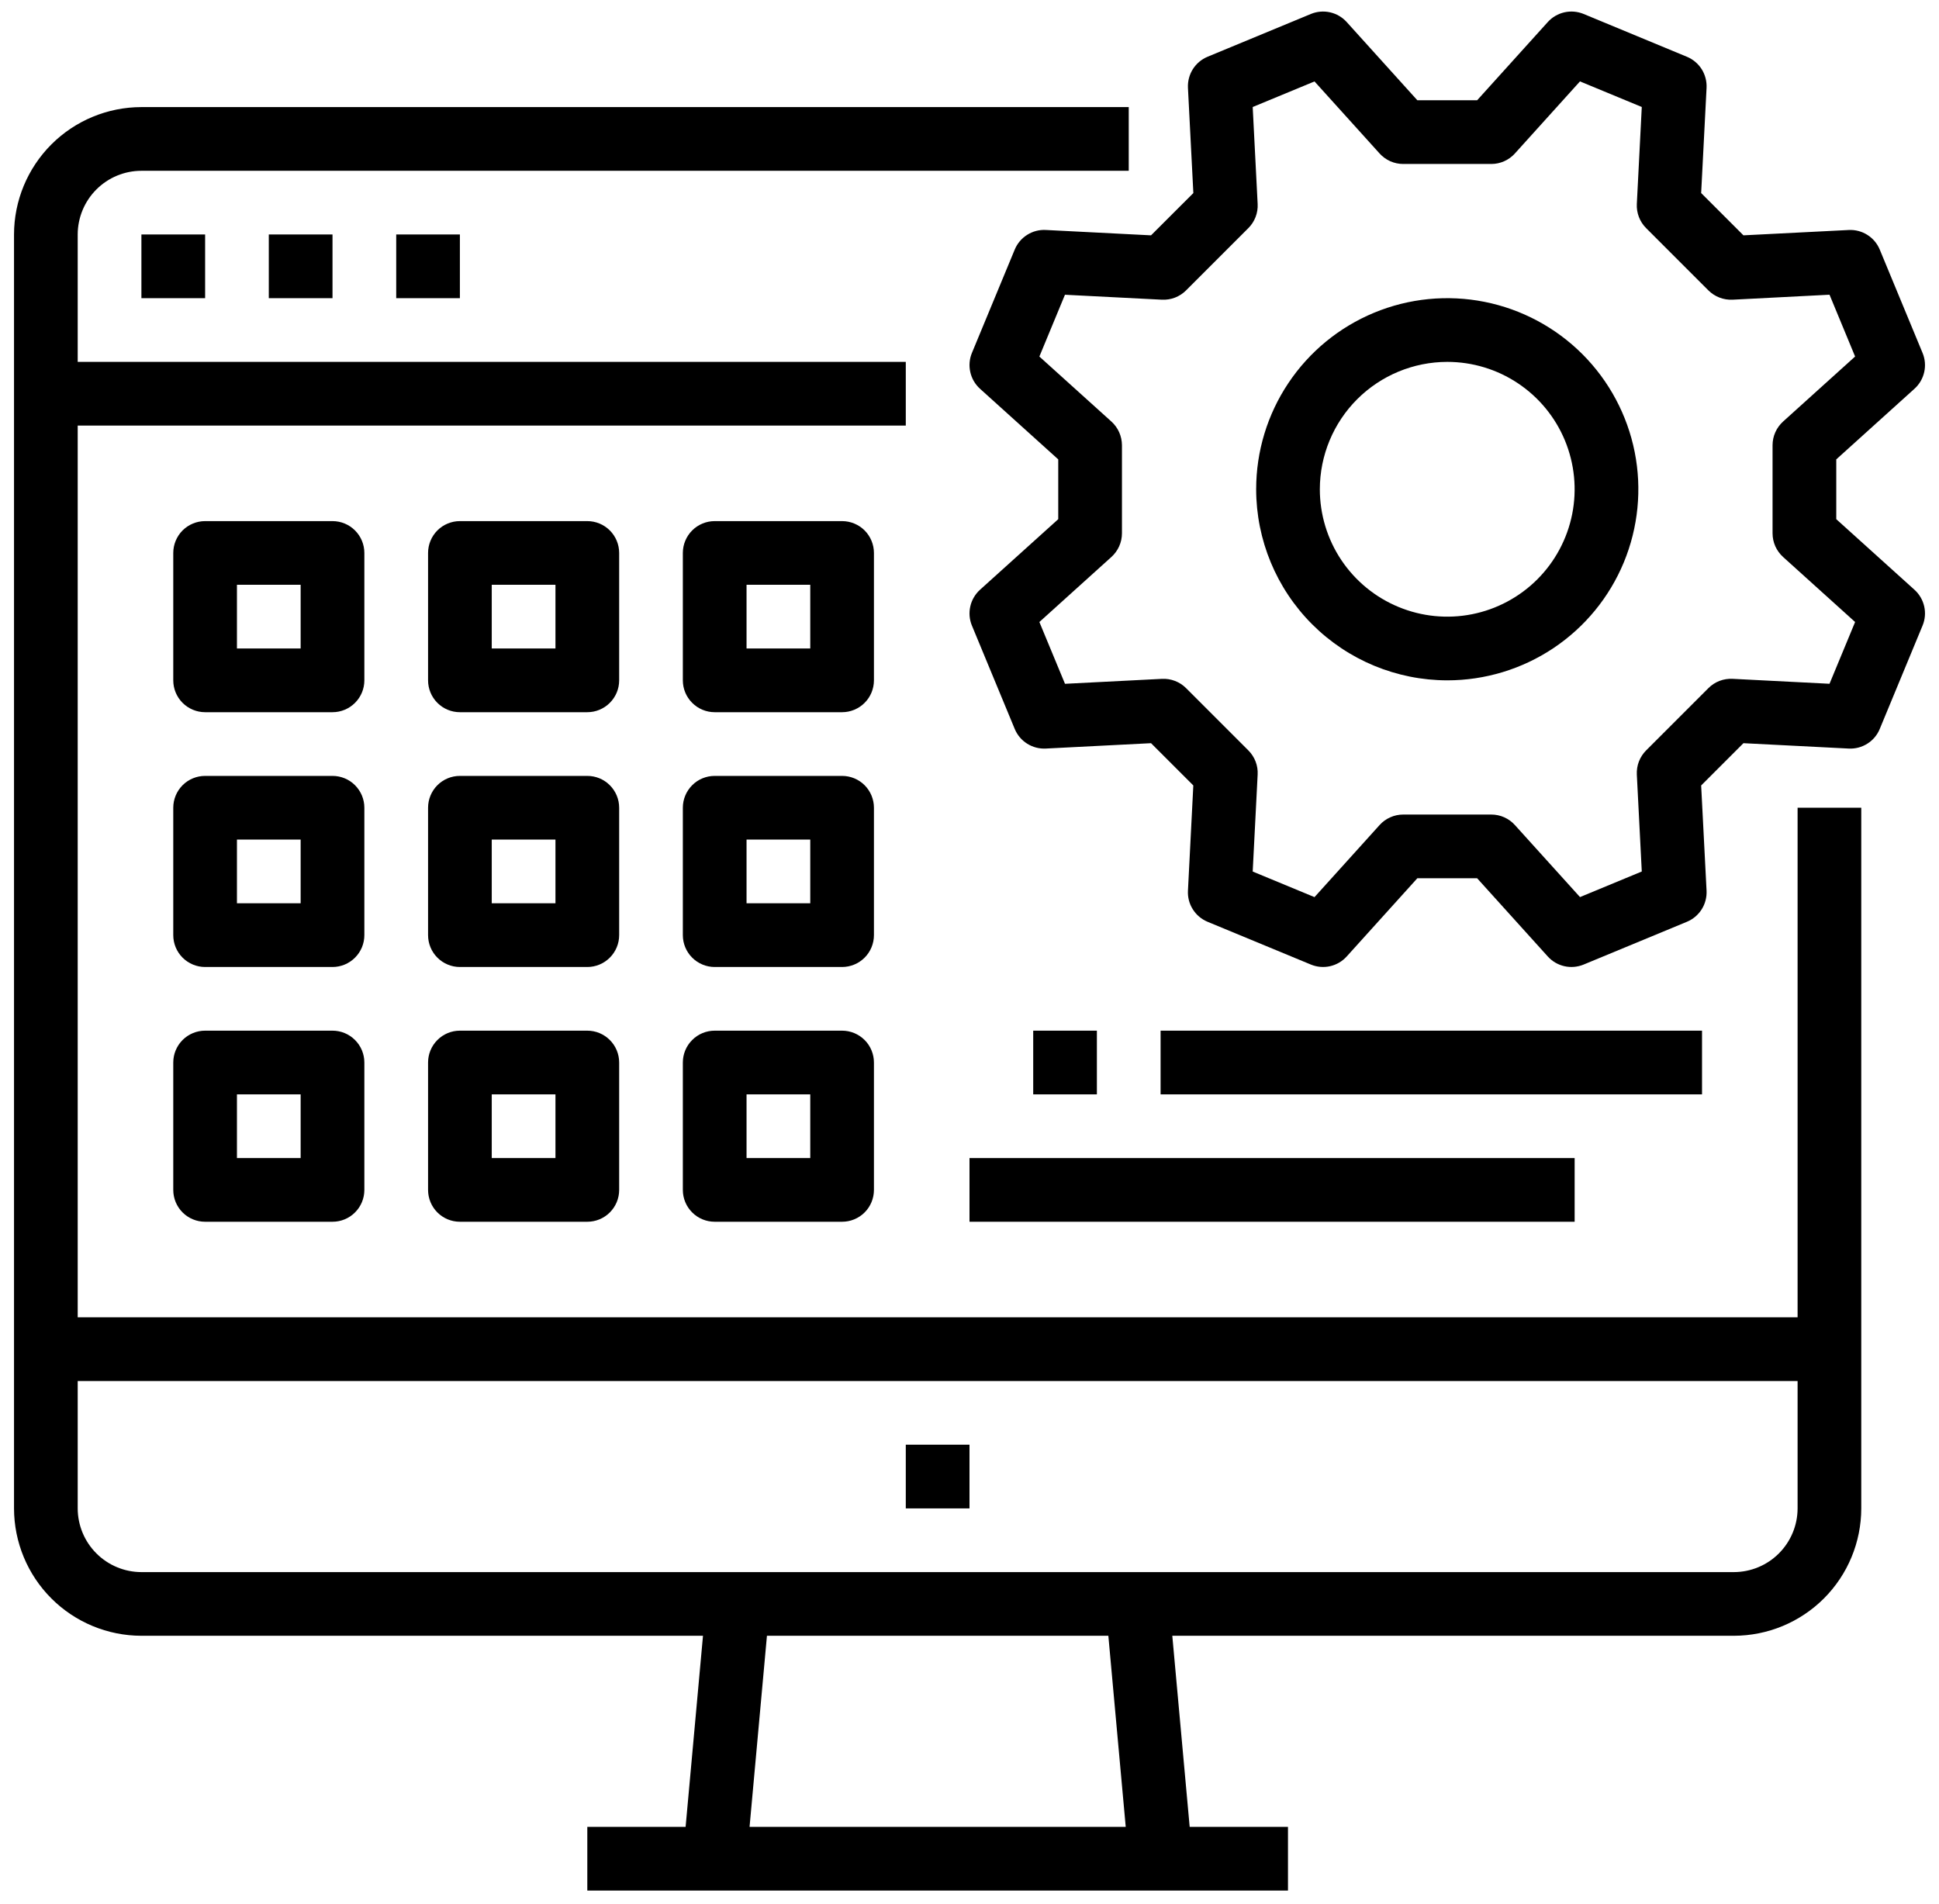
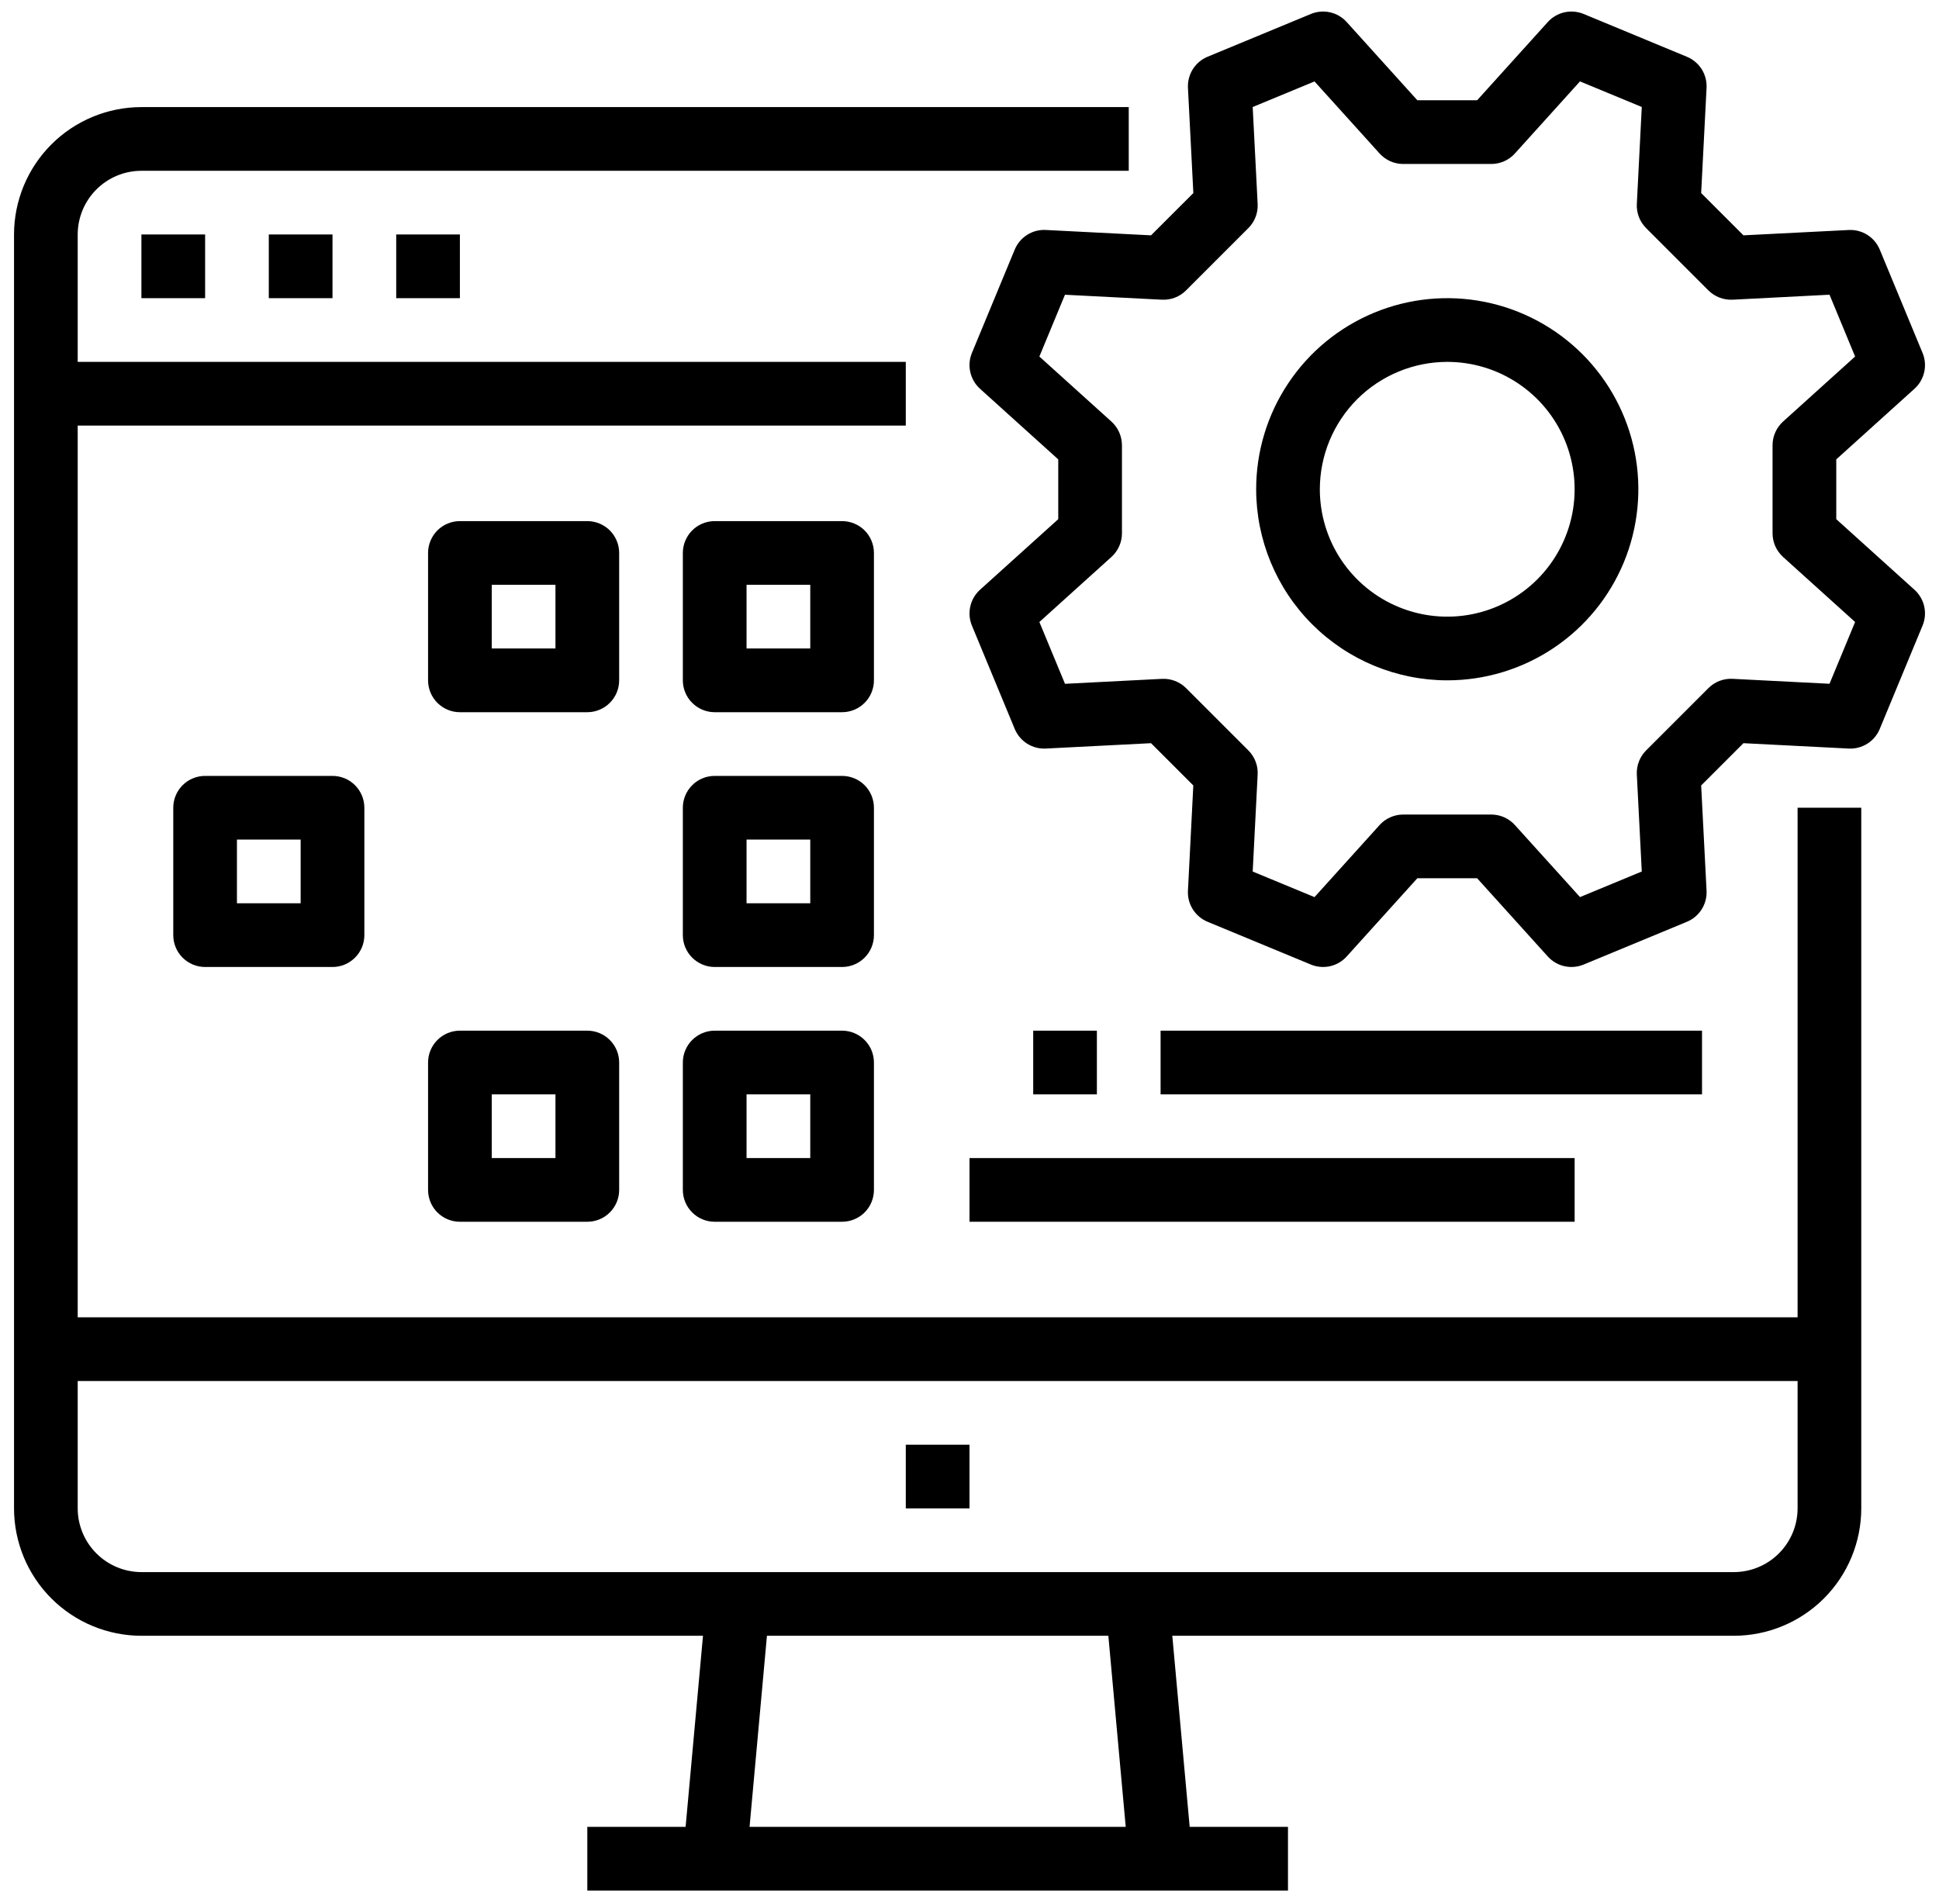
<svg xmlns="http://www.w3.org/2000/svg" width="56" height="55" viewBox="0 0 56 55" fill="none">
  <path d="M4.084 6.772H5.924V8.612H4.084V6.772Z" fill="black" />
  <path d="M7.763 6.772H9.603V8.612H7.763V6.772Z" fill="black" />
  <path d="M11.443 6.772H13.282V8.612H11.443V6.772Z" fill="black" />
  <path d="M4.084 47.245H20.303L19.801 52.764H16.962V54.604H37.198V52.764H34.359L33.857 47.245H50.076C51.052 47.244 51.987 46.856 52.677 46.166C53.366 45.477 53.754 44.541 53.755 43.566V23.329H51.916V38.047H2.244V12.291H26.16V10.452H2.244V6.772C2.245 6.285 2.439 5.817 2.784 5.472C3.129 5.127 3.596 4.933 4.084 4.933H32.599V3.093H4.084C3.108 3.094 2.173 3.482 1.483 4.172C0.794 4.862 0.406 5.797 0.405 6.772V43.566C0.406 44.541 0.794 45.477 1.483 46.166C2.173 46.856 3.108 47.244 4.084 47.245ZM32.512 52.764H21.648L22.15 47.245H32.01L32.512 52.764ZM51.916 39.887V43.566C51.915 44.054 51.721 44.521 51.376 44.866C51.032 45.211 50.564 45.405 50.076 45.406H4.084C3.596 45.405 3.129 45.211 2.784 44.866C2.439 44.521 2.245 44.054 2.244 43.566V39.887H51.916Z" fill="black" />
  <path d="M26.16 41.726H28V43.566H26.16V41.726Z" fill="black" />
  <path d="M41.798 19.65C42.889 19.65 43.956 19.326 44.864 18.72C45.772 18.113 46.479 17.252 46.897 16.243C47.314 15.235 47.424 14.125 47.211 13.054C46.998 11.984 46.472 11 45.7 10.228C44.928 9.457 43.945 8.931 42.874 8.718C41.804 8.505 40.694 8.614 39.686 9.032C38.677 9.45 37.815 10.157 37.209 11.065C36.602 11.972 36.279 13.039 36.279 14.131C36.28 15.594 36.862 16.997 37.897 18.032C38.932 19.066 40.334 19.648 41.798 19.65ZM41.798 10.452C42.525 10.452 43.237 10.667 43.842 11.072C44.447 11.476 44.919 12.051 45.197 12.723C45.475 13.395 45.548 14.135 45.406 14.849C45.264 15.562 44.914 16.218 44.399 16.733C43.885 17.247 43.229 17.598 42.515 17.74C41.802 17.882 41.062 17.809 40.39 17.53C39.717 17.252 39.143 16.78 38.738 16.175C38.334 15.57 38.118 14.859 38.118 14.131C38.119 13.155 38.507 12.22 39.197 11.53C39.887 10.841 40.822 10.453 41.798 10.452Z" fill="black" />
  <path d="M30.203 6.642C30.013 6.632 29.825 6.681 29.665 6.783C29.504 6.884 29.379 7.033 29.306 7.209L28.07 10.193C27.997 10.368 27.981 10.562 28.023 10.747C28.064 10.933 28.163 11.101 28.303 11.228L30.563 13.268V14.995L28.303 17.034C28.163 17.162 28.064 17.329 28.023 17.515C27.981 17.7 27.997 17.894 28.07 18.069L29.306 21.053C29.379 21.229 29.504 21.378 29.665 21.479C29.825 21.58 30.013 21.63 30.203 21.62L33.243 21.465L34.464 22.686L34.309 25.726C34.299 25.916 34.348 26.104 34.45 26.264C34.551 26.425 34.7 26.55 34.875 26.623L37.86 27.859C38.035 27.931 38.229 27.948 38.414 27.906C38.599 27.864 38.767 27.766 38.894 27.625L40.934 25.366H42.661L44.701 27.625C44.828 27.766 44.996 27.864 45.181 27.906C45.367 27.948 45.56 27.931 45.736 27.859L48.72 26.623C48.895 26.55 49.044 26.425 49.146 26.264C49.247 26.104 49.296 25.916 49.287 25.726L49.131 22.686L50.352 21.465L53.392 21.62C53.582 21.63 53.77 21.581 53.931 21.479C54.092 21.378 54.217 21.229 54.289 21.053L55.525 18.069C55.598 17.894 55.615 17.7 55.573 17.515C55.531 17.329 55.433 17.162 55.292 17.034L53.033 14.995V13.268L55.292 11.228C55.433 11.101 55.531 10.933 55.573 10.747C55.615 10.562 55.598 10.368 55.525 10.193L54.289 7.209C54.217 7.034 54.091 6.885 53.931 6.784C53.77 6.682 53.582 6.633 53.392 6.643L50.352 6.797L49.131 5.576L49.287 2.537C49.296 2.347 49.247 2.159 49.146 1.998C49.044 1.838 48.895 1.712 48.72 1.64L45.736 0.403C45.56 0.331 45.367 0.314 45.181 0.356C44.996 0.398 44.828 0.496 44.701 0.637L42.661 2.896H40.934L38.894 0.637C38.767 0.496 38.599 0.398 38.414 0.356C38.229 0.314 38.035 0.331 37.86 0.403L34.876 1.639C34.7 1.712 34.552 1.837 34.45 1.998C34.349 2.159 34.3 2.347 34.309 2.536L34.465 5.576L33.243 6.797L30.203 6.642ZM34.255 8.387L36.054 6.588C36.145 6.497 36.216 6.388 36.262 6.268C36.308 6.148 36.329 6.019 36.322 5.891L36.179 3.091L37.964 2.352L39.843 4.432C39.929 4.528 40.035 4.604 40.152 4.657C40.27 4.709 40.397 4.736 40.526 4.736H43.07C43.199 4.736 43.326 4.709 43.444 4.656C43.561 4.604 43.666 4.528 43.752 4.432L45.631 2.351L47.416 3.09L47.273 5.89C47.266 6.019 47.287 6.147 47.333 6.268C47.379 6.388 47.45 6.497 47.541 6.588L49.34 8.387C49.431 8.478 49.541 8.549 49.661 8.595C49.781 8.641 49.909 8.662 50.038 8.656L52.838 8.512L53.577 10.297L51.496 12.176C51.401 12.263 51.324 12.368 51.272 12.486C51.22 12.603 51.193 12.73 51.193 12.859V15.404C51.193 15.532 51.22 15.659 51.272 15.777C51.325 15.894 51.401 15.999 51.496 16.086L53.577 17.965L52.838 19.749L50.038 19.606C49.91 19.6 49.781 19.62 49.661 19.666C49.541 19.712 49.432 19.783 49.341 19.874L47.541 21.674C47.45 21.765 47.38 21.874 47.333 21.994C47.287 22.114 47.267 22.243 47.273 22.371L47.416 25.171L45.632 25.91L43.752 23.83C43.666 23.734 43.561 23.658 43.443 23.605C43.326 23.553 43.198 23.526 43.07 23.526H40.525C40.397 23.526 40.269 23.553 40.152 23.606C40.034 23.658 39.929 23.734 39.843 23.83L37.964 25.911L36.179 25.172L36.322 22.372C36.329 22.243 36.309 22.115 36.262 21.994C36.216 21.874 36.145 21.765 36.054 21.674L34.255 19.875C34.164 19.784 34.055 19.713 33.935 19.667C33.815 19.621 33.686 19.6 33.558 19.607L30.758 19.75L30.018 17.965L32.099 16.086C32.195 15.999 32.271 15.894 32.323 15.777C32.376 15.659 32.403 15.532 32.403 15.403V12.858C32.402 12.73 32.375 12.603 32.323 12.485C32.271 12.368 32.194 12.262 32.099 12.176L30.018 10.298L30.757 8.513L33.557 8.656C33.686 8.662 33.814 8.642 33.934 8.596C34.055 8.549 34.164 8.478 34.255 8.387Z" fill="black" />
-   <path d="M10.523 15.971C10.523 15.727 10.426 15.493 10.253 15.32C10.081 15.148 9.847 15.051 9.603 15.051H5.924C5.68 15.051 5.446 15.148 5.273 15.32C5.101 15.493 5.004 15.727 5.004 15.971V19.65C5.004 19.894 5.101 20.128 5.273 20.3C5.446 20.473 5.68 20.57 5.924 20.57H9.603C9.847 20.57 10.081 20.473 10.253 20.3C10.426 20.128 10.523 19.894 10.523 19.65V15.971ZM8.683 18.73H6.843V16.89H8.683V18.73Z" fill="black" />
  <path d="M17.882 15.971C17.882 15.727 17.785 15.493 17.612 15.32C17.44 15.148 17.206 15.051 16.962 15.051H13.282C13.038 15.051 12.805 15.148 12.632 15.32C12.46 15.493 12.363 15.727 12.363 15.971V19.65C12.363 19.894 12.46 20.128 12.632 20.3C12.805 20.473 13.038 20.57 13.282 20.57H16.962C17.206 20.57 17.44 20.473 17.612 20.3C17.785 20.128 17.882 19.894 17.882 19.65V15.971ZM16.042 18.73H14.202V16.89H16.042V18.73Z" fill="black" />
  <path d="M25.24 15.971C25.24 15.727 25.143 15.493 24.971 15.32C24.798 15.148 24.564 15.051 24.32 15.051H20.641C20.397 15.051 20.163 15.148 19.991 15.32C19.818 15.493 19.721 15.727 19.721 15.971V19.65C19.721 19.894 19.818 20.128 19.991 20.3C20.163 20.473 20.397 20.57 20.641 20.57H24.32C24.564 20.57 24.798 20.473 24.971 20.3C25.143 20.128 25.24 19.894 25.24 19.65V15.971ZM23.401 18.73H21.561V16.89H23.401V18.73Z" fill="black" />
  <path d="M10.523 23.329C10.523 23.085 10.426 22.852 10.253 22.679C10.081 22.506 9.847 22.41 9.603 22.41H5.924C5.68 22.41 5.446 22.506 5.273 22.679C5.101 22.852 5.004 23.085 5.004 23.329V27.009C5.004 27.253 5.101 27.487 5.273 27.659C5.446 27.832 5.68 27.929 5.924 27.929H9.603C9.847 27.929 10.081 27.832 10.253 27.659C10.426 27.487 10.523 27.253 10.523 27.009V23.329ZM8.683 26.089H6.843V24.249H8.683V26.089Z" fill="black" />
-   <path d="M17.882 23.329C17.882 23.085 17.785 22.852 17.612 22.679C17.44 22.506 17.206 22.41 16.962 22.41H13.282C13.038 22.41 12.805 22.506 12.632 22.679C12.46 22.852 12.363 23.085 12.363 23.329V27.009C12.363 27.253 12.46 27.487 12.632 27.659C12.805 27.832 13.038 27.929 13.282 27.929H16.962C17.206 27.929 17.44 27.832 17.612 27.659C17.785 27.487 17.882 27.253 17.882 27.009V23.329ZM16.042 26.089H14.202V24.249H16.042V26.089Z" fill="black" />
  <path d="M25.24 23.329C25.24 23.085 25.143 22.852 24.971 22.679C24.798 22.506 24.564 22.41 24.32 22.41H20.641C20.397 22.41 20.163 22.506 19.991 22.679C19.818 22.852 19.721 23.085 19.721 23.329V27.009C19.721 27.253 19.818 27.487 19.991 27.659C20.163 27.832 20.397 27.929 20.641 27.929H24.32C24.564 27.929 24.798 27.832 24.971 27.659C25.143 27.487 25.24 27.253 25.24 27.009V23.329ZM23.401 26.089H21.561V24.249H23.401V26.089Z" fill="black" />
-   <path d="M9.603 29.768H5.924C5.68 29.768 5.446 29.865 5.273 30.038C5.101 30.21 5.004 30.444 5.004 30.688V34.368C5.004 34.612 5.101 34.846 5.273 35.018C5.446 35.191 5.68 35.287 5.924 35.287H9.603C9.847 35.287 10.081 35.191 10.253 35.018C10.426 34.846 10.523 34.612 10.523 34.368V30.688C10.523 30.444 10.426 30.21 10.253 30.038C10.081 29.865 9.847 29.768 9.603 29.768ZM8.683 33.448H6.843V31.608H8.683V33.448Z" fill="black" />
  <path d="M16.962 29.768H13.282C13.038 29.768 12.805 29.865 12.632 30.038C12.46 30.21 12.363 30.444 12.363 30.688V34.368C12.363 34.612 12.46 34.846 12.632 35.018C12.805 35.191 13.038 35.287 13.282 35.287H16.962C17.206 35.287 17.44 35.191 17.612 35.018C17.785 34.846 17.882 34.612 17.882 34.368V30.688C17.882 30.444 17.785 30.21 17.612 30.038C17.44 29.865 17.206 29.768 16.962 29.768ZM16.042 33.448H14.202V31.608H16.042V33.448Z" fill="black" />
  <path d="M24.32 29.768H20.641C20.397 29.768 20.163 29.865 19.991 30.038C19.818 30.21 19.721 30.444 19.721 30.688V34.368C19.721 34.612 19.818 34.846 19.991 35.018C20.163 35.191 20.397 35.287 20.641 35.287H24.32C24.564 35.287 24.798 35.191 24.971 35.018C25.143 34.846 25.24 34.612 25.24 34.368V30.688C25.24 30.444 25.143 30.21 24.971 30.038C24.798 29.865 24.564 29.768 24.32 29.768ZM23.401 33.448H21.561V31.608H23.401V33.448Z" fill="black" />
  <path d="M29.84 29.768H31.679V31.608H29.84V29.768Z" fill="black" />
  <path d="M33.519 29.768H49.156V31.608H33.519V29.768Z" fill="black" />
  <path d="M28 33.448H45.477V35.287H28V33.448Z" fill="black" />
</svg>